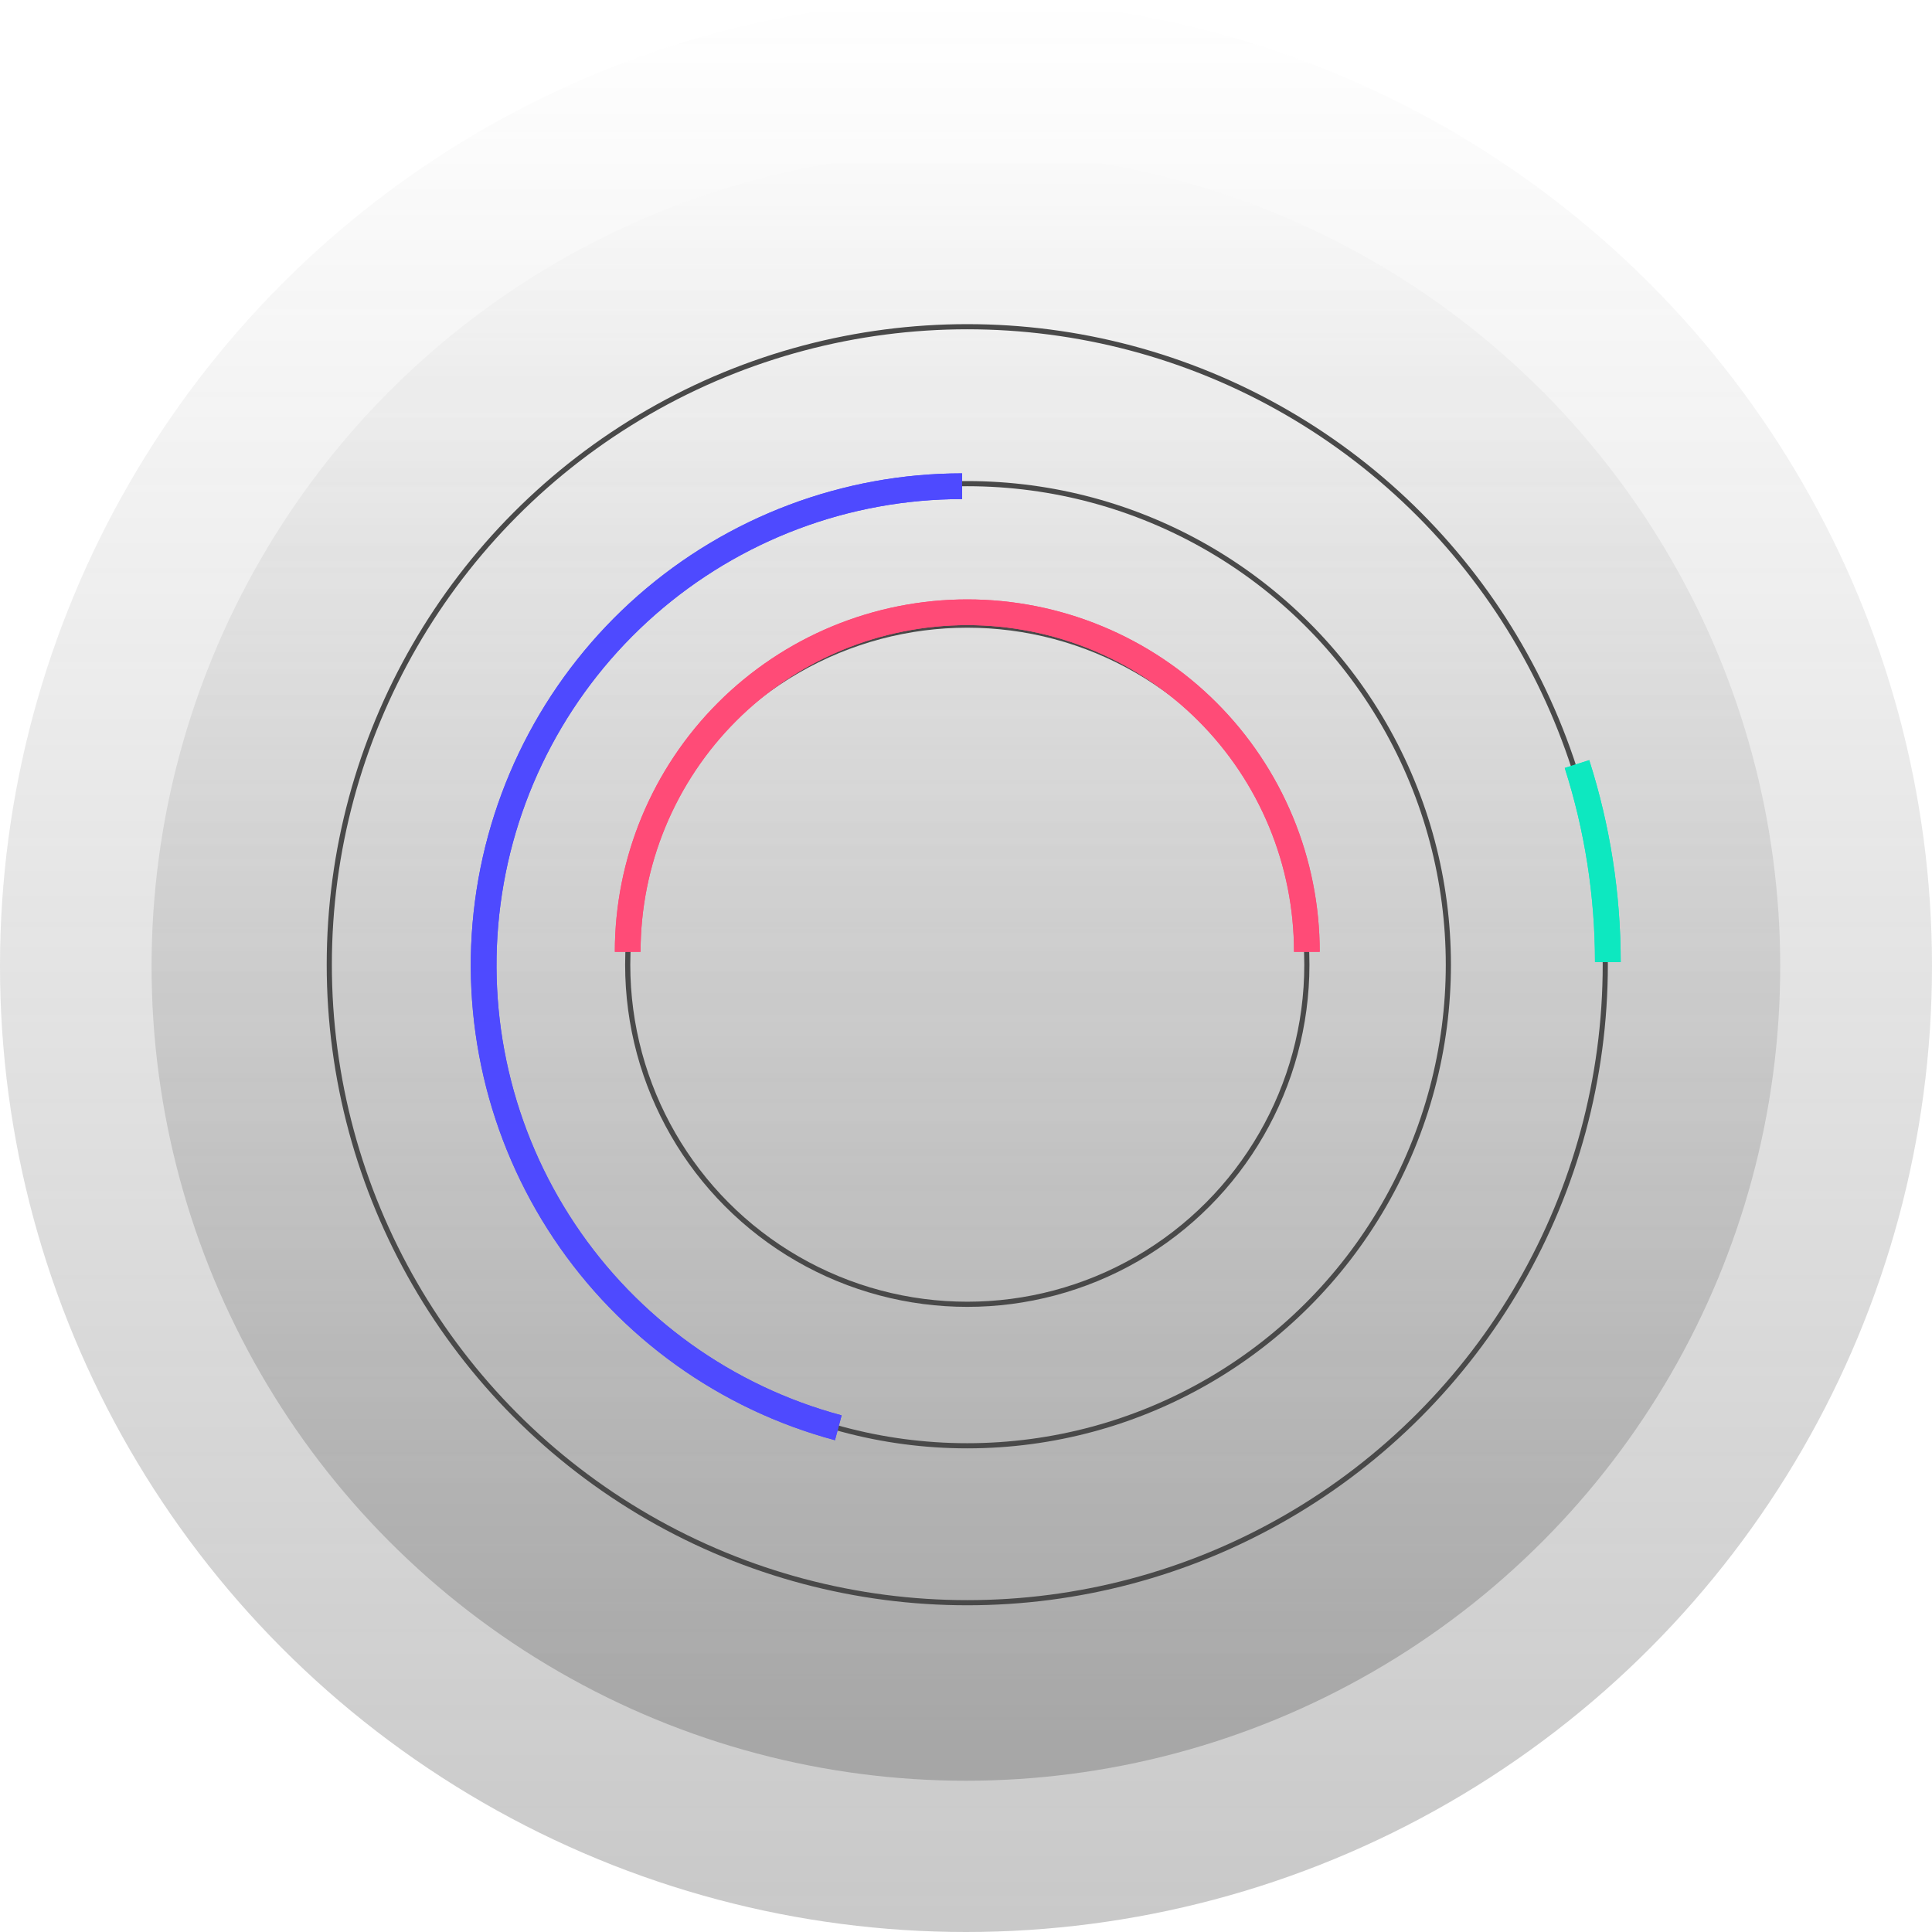
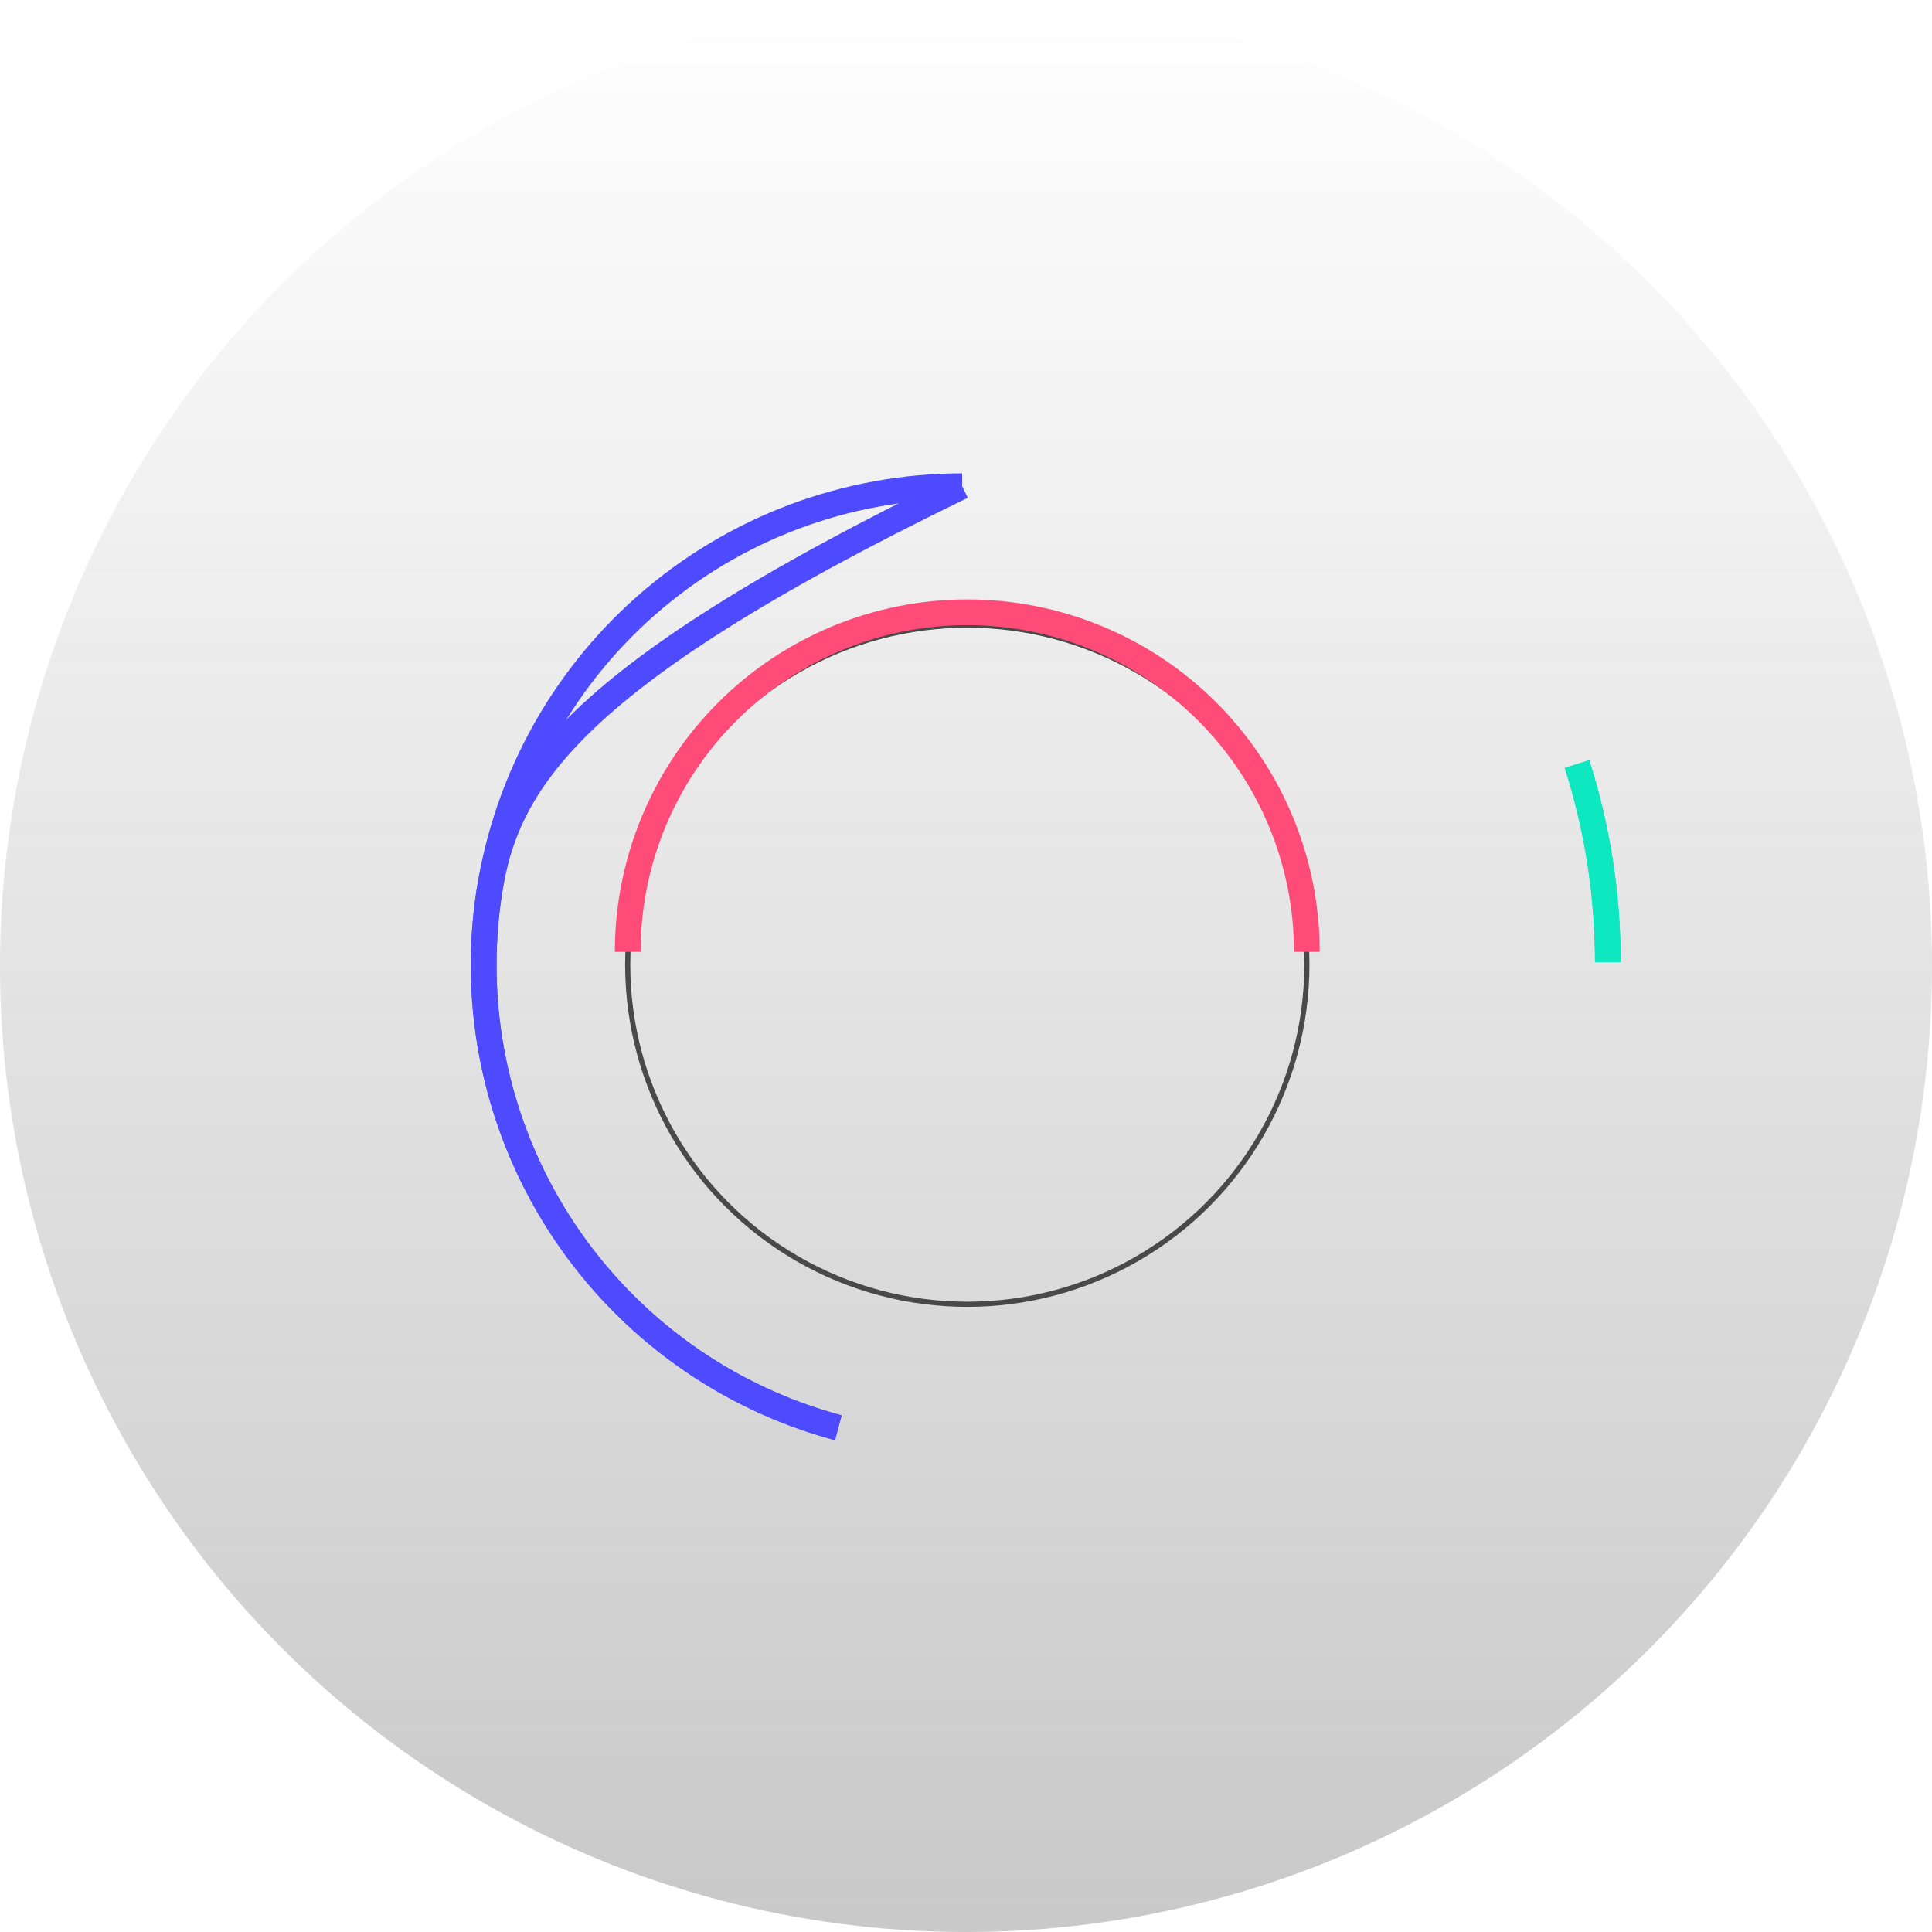
<svg xmlns="http://www.w3.org/2000/svg" width="751" height="751" viewBox="0 0 751 751" fill="none">
-   <circle cx="375.46" cy="375.661" r="316.54" transform="rotate(-180 375.46 375.661)" fill="url(#paint0_linear_1738_34)" fill-opacity="0.3" />
  <circle cx="375.5" cy="375.5" r="375.5" transform="rotate(-180 375.5 375.5)" fill="url(#paint1_linear_1738_34)" fill-opacity="0.3" />
-   <circle cx="376" cy="375" r="248" stroke="#494949" stroke-width="2" />
-   <circle cx="376" cy="375" r="187" transform="rotate(-90 376 375)" stroke="#494949" stroke-width="2" />
  <circle cx="376" cy="375" r="132" stroke="#494949" stroke-width="2" />
-   <path d="M508 370C508 352.666 504.586 335.501 497.952 319.486C491.318 303.471 481.595 288.919 469.338 276.662C457.081 264.405 442.529 254.682 426.514 248.048C410.499 241.414 393.334 238 376 238C358.666 238 341.501 241.414 325.486 248.048C309.471 254.682 294.919 264.405 282.662 276.662C270.405 288.919 260.682 303.471 254.048 319.486C247.414 335.501 244 352.666 244 370" stroke="#FF4B77" stroke-width="10" />
  <g filter="url(#filter0_f_1738_34)">
    <path d="M508 370C508 352.666 504.586 335.501 497.952 319.486C491.318 303.471 481.595 288.919 469.338 276.662C457.081 264.405 442.529 254.682 426.514 248.048C410.499 241.414 393.334 238 376 238C358.666 238 341.501 241.414 325.486 248.048C309.471 254.682 294.919 264.405 282.662 276.662C270.405 288.919 260.682 303.471 254.048 319.486C247.414 335.501 244 352.666 244 370" stroke="#FF4B77" stroke-width="10" />
  </g>
  <path d="M374 189C328.875 189 285.289 205.42 251.362 235.2C217.435 264.981 195.482 306.091 189.592 350.872C183.702 395.652 194.277 441.049 219.347 478.603C244.417 516.158 282.272 543.31 325.86 555" stroke="#4E4AFF" stroke-width="10" />
  <g filter="url(#filter1_f_1738_34)">
-     <path d="M374 189C328.875 189 285.289 205.42 251.362 235.2C217.435 264.981 195.482 306.091 189.592 350.872C183.702 395.652 194.277 441.049 219.347 478.603C244.417 516.158 282.272 543.31 325.86 555" stroke="#4E4AFF" stroke-width="10" />
+     <path d="M374 189C217.435 264.981 195.482 306.091 189.592 350.872C183.702 395.652 194.277 441.049 219.347 478.603C244.417 516.158 282.272 543.31 325.86 555" stroke="#4E4AFF" stroke-width="10" />
  </g>
  <path d="M625 374C625 347.848 620.95 321.861 613 297" stroke="#0DE8C0" stroke-width="10" />
  <g filter="url(#filter2_f_1738_34)">
    <path d="M625 374C625 347.848 620.95 321.861 613 297" stroke="#0DE8C0" stroke-width="10" />
  </g>
  <defs>
    <filter id="filter0_f_1738_34" x="219" y="213" width="314" height="177" filterUnits="userSpaceOnUse" color-interpolation-filters="sRGB">
      <feFlood flood-opacity="0" result="BackgroundImageFix" />
      <feBlend mode="normal" in="SourceGraphic" in2="BackgroundImageFix" result="shape" />
      <feGaussianBlur stdDeviation="10" result="effect1_foregroundBlur_1738_34" />
    </filter>
    <filter id="filter1_f_1738_34" x="163" y="164" width="231" height="415.829" filterUnits="userSpaceOnUse" color-interpolation-filters="sRGB">
      <feFlood flood-opacity="0" result="BackgroundImageFix" />
      <feBlend mode="normal" in="SourceGraphic" in2="BackgroundImageFix" result="shape" />
      <feGaussianBlur stdDeviation="10" result="effect1_foregroundBlur_1738_34" />
    </filter>
    <filter id="filter2_f_1738_34" x="588.238" y="275.477" width="61.763" height="118.523" filterUnits="userSpaceOnUse" color-interpolation-filters="sRGB">
      <feFlood flood-opacity="0" result="BackgroundImageFix" />
      <feBlend mode="normal" in="SourceGraphic" in2="BackgroundImageFix" result="shape" />
      <feGaussianBlur stdDeviation="10" result="effect1_foregroundBlur_1738_34" />
    </filter>
    <linearGradient id="paint0_linear_1738_34" x1="375.46" y1="59.122" x2="375.46" y2="692.201" gradientUnits="userSpaceOnUse">
      <stop stop-color="#494949" />
      <stop offset="1" stop-color="#494949" stop-opacity="0" />
    </linearGradient>
    <linearGradient id="paint1_linear_1738_34" x1="375.5" y1="3.05176e-05" x2="375.5" y2="751" gradientUnits="userSpaceOnUse">
      <stop stop-color="#494949" />
      <stop offset="1" stop-color="#494949" stop-opacity="0" />
    </linearGradient>
  </defs>
</svg>